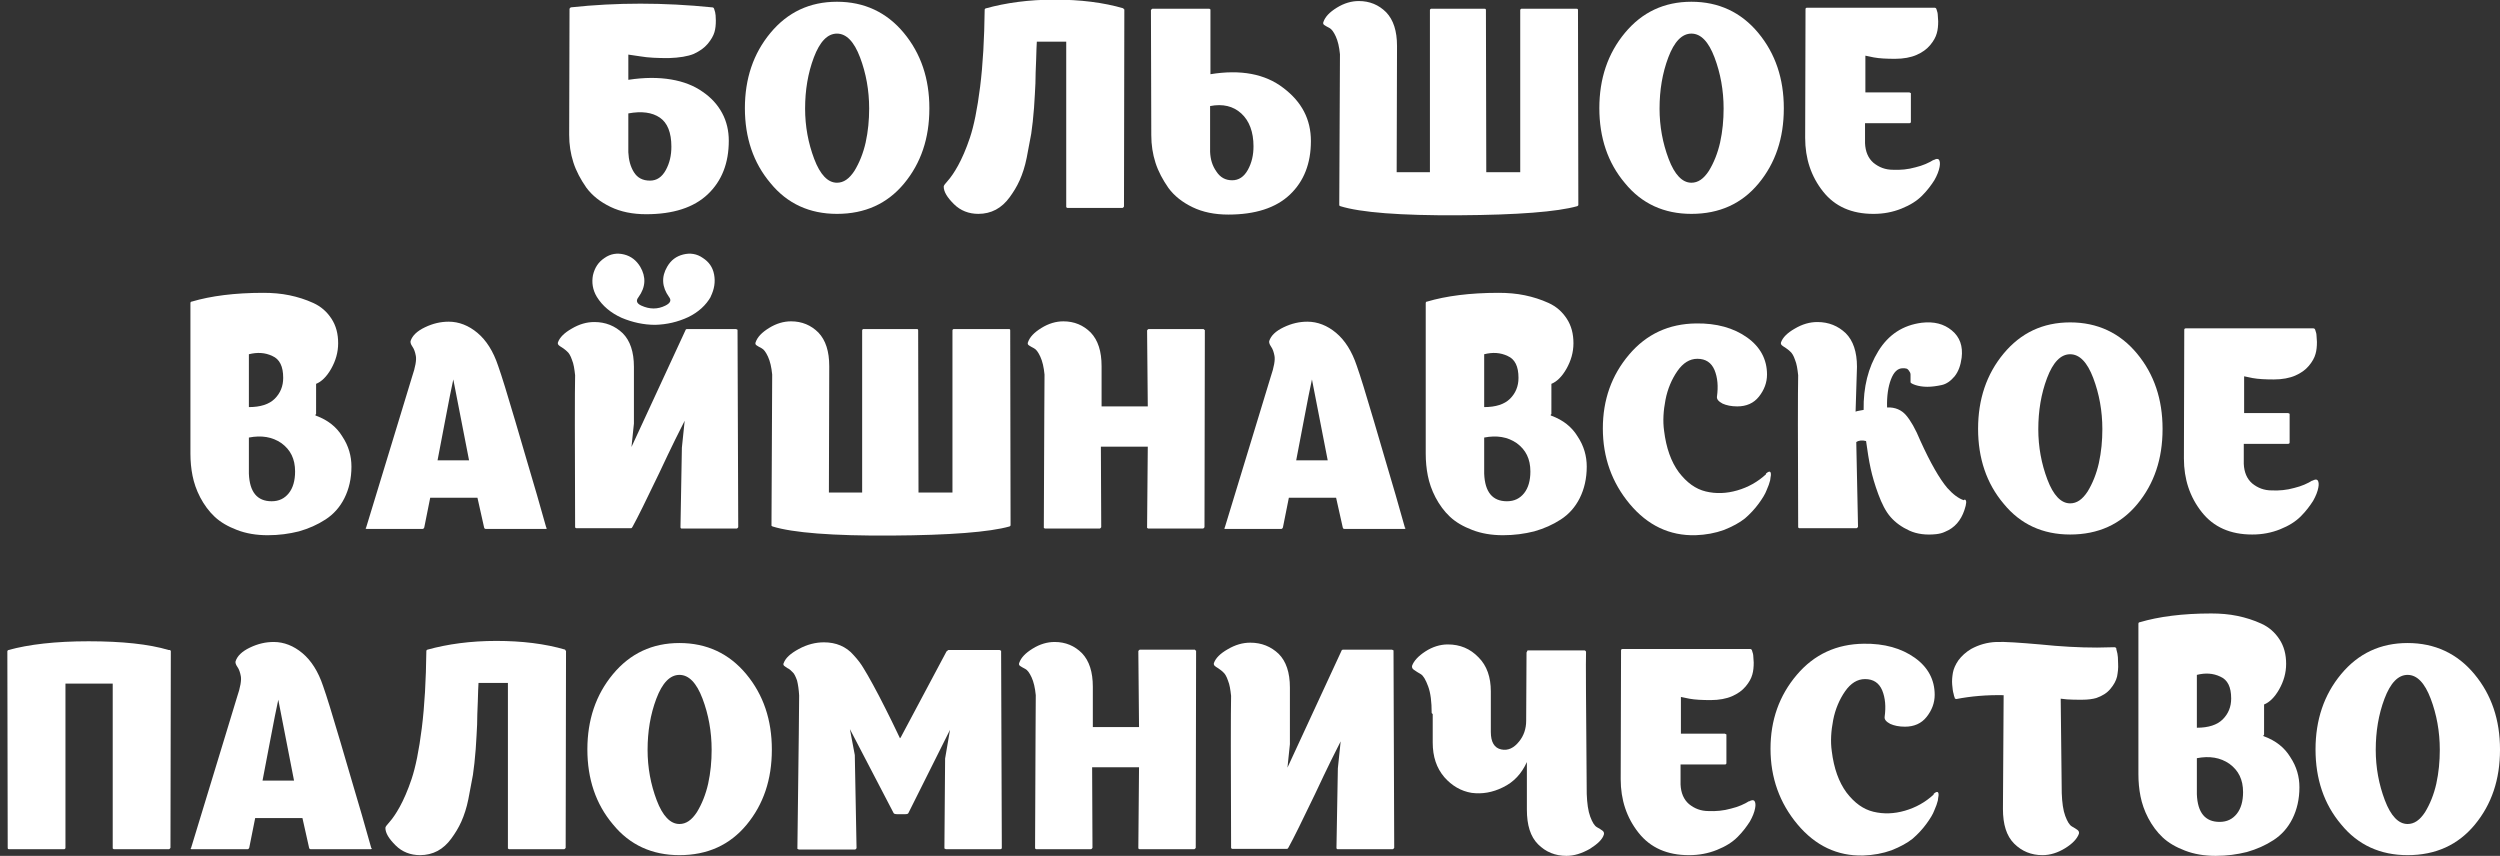
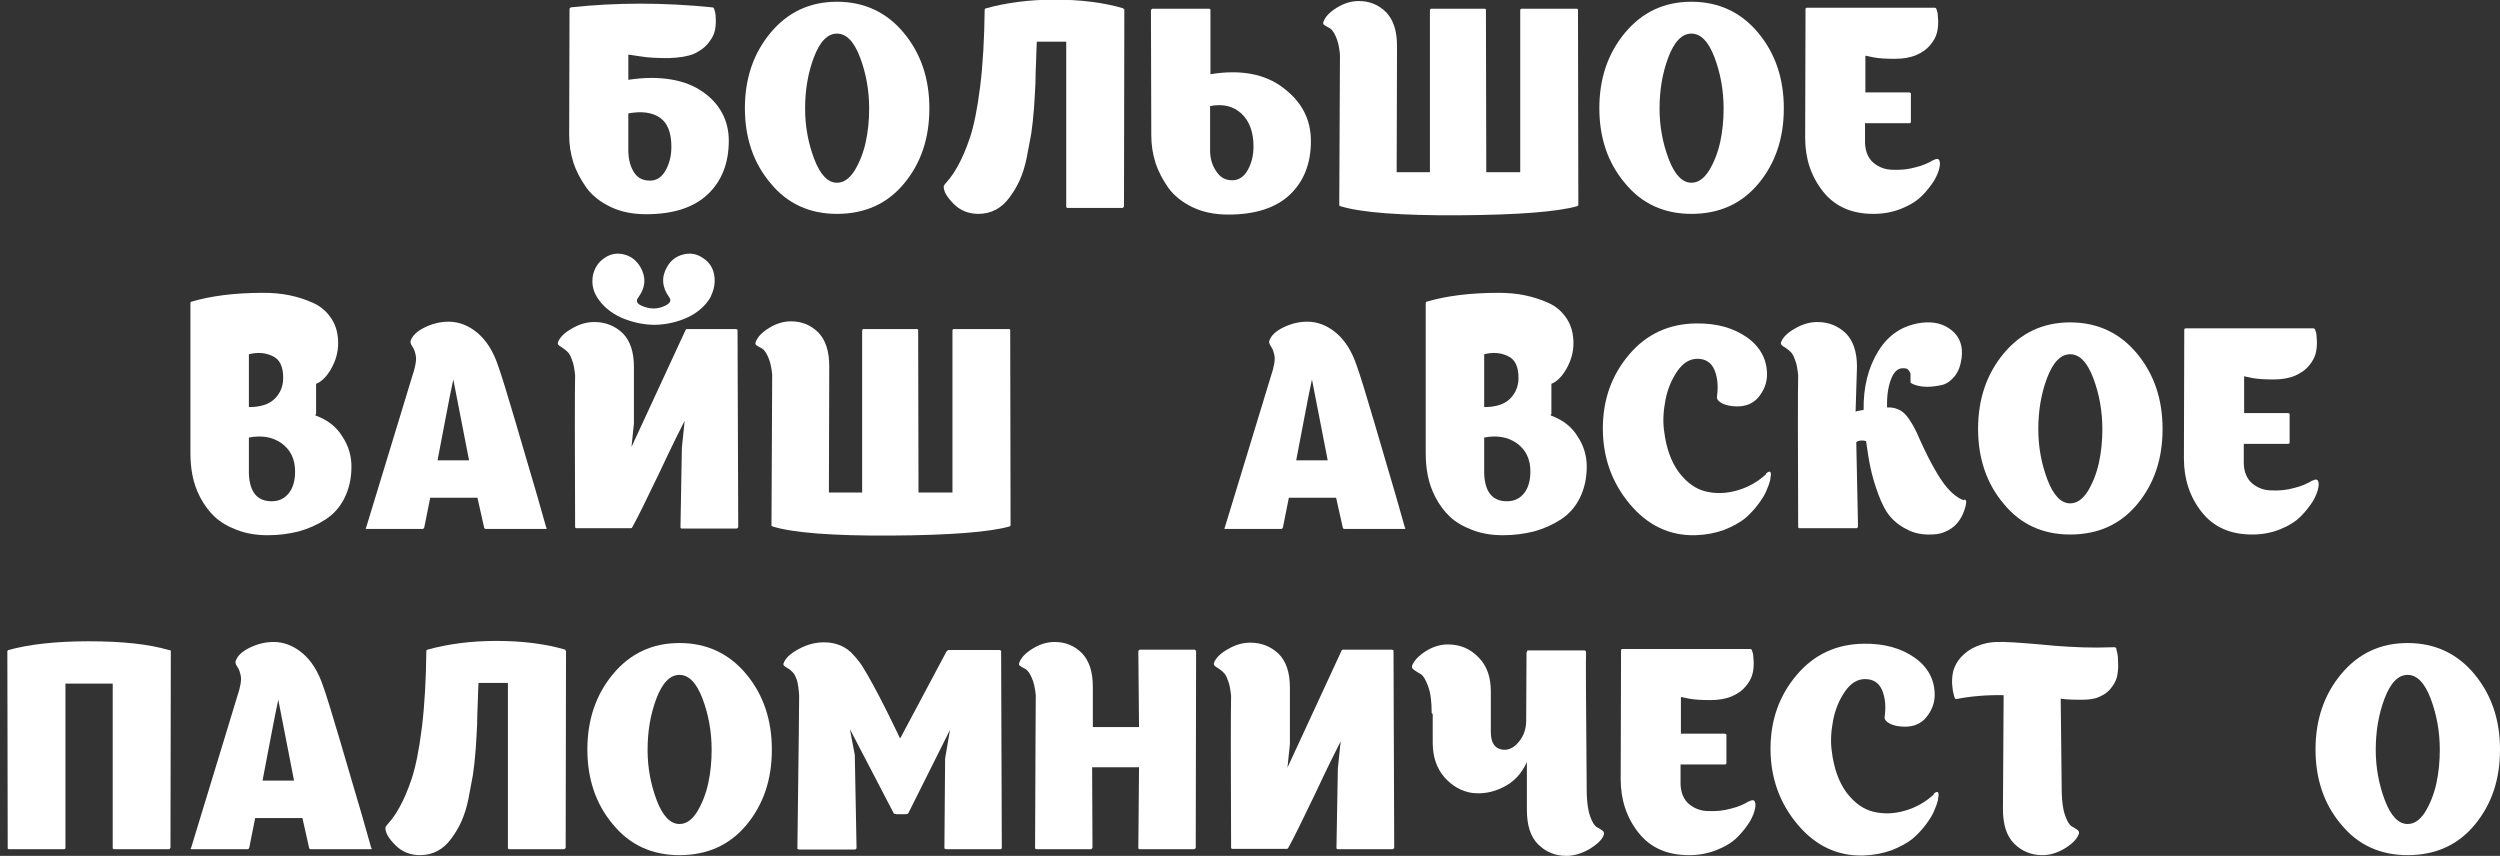
<svg xmlns="http://www.w3.org/2000/svg" xml:space="preserve" width="100%" height="100%" style="shape-rendering:geometricPrecision; text-rendering:geometricPrecision; image-rendering:optimizeQuality; fill-rule:evenodd; clip-rule:evenodd" viewBox="0 0 7.142 2.445">
  <rect x="0" y="0" width="7.142" height="2.445" fill="#333333" stroke="none" />
  <defs>
    <style type="text/css"> .fil0 {fill:white;fill-rule:nonzero} </style>
  </defs>
  <g id="Layer_x0020_1">
    <path class="fil0" d="M1.795 0.228c0.046,-0.007 0.086,-0.007 0.122,-0.001 0.036,0.006 0.066,0.018 0.09,0.035 0.025,0.017 0.043,0.037 0.056,0.061 0.013,0.024 0.019,0.051 0.019,0.079 0,0.064 -0.02,0.115 -0.06,0.153 -0.04,0.038 -0.099,0.057 -0.176,0.057 -0.039,0 -0.073,-0.007 -0.102,-0.021 -0.029,-0.014 -0.052,-0.032 -0.069,-0.055 -0.016,-0.023 -0.029,-0.047 -0.037,-0.072 -0.008,-0.025 -0.012,-0.051 -0.012,-0.079l0.001 -0.36c0.001,-0.002 0.002,-0.003 0.004,-0.004 0.13,-0.014 0.265,-0.014 0.403,0 0.003,0 0.005,0.001 0.006,0.004 0.001,0.003 0.002,0.006 0.003,0.01 0.001,0.004 0.002,0.012 0.002,0.024 0,0.012 -0.001,0.023 -0.004,0.033 -0.003,0.01 -0.009,0.021 -0.019,0.033 -0.01,0.012 -0.023,0.021 -0.04,0.029 -0.017,0.007 -0.041,0.011 -0.072,0.012 -0.031,0 -0.058,-0.001 -0.081,-0.005l-0.034 -0.005 0 0.072zm0.062 0.288c0.019,0 0.034,-0.01 0.045,-0.03 0.011,-0.02 0.016,-0.042 0.016,-0.067 0,-0.04 -0.011,-0.068 -0.033,-0.083 -0.022,-0.015 -0.052,-0.019 -0.09,-0.012l0 0.111c0.001,0.022 0.006,0.041 0.016,0.057 0.01,0.016 0.025,0.024 0.046,0.024z" />
    <path id="1" class="fil0" d="M2.655 0.31c0,0.085 -0.024,0.156 -0.072,0.214 -0.048,0.058 -0.112,0.087 -0.192,0.087 -0.078,0 -0.142,-0.029 -0.19,-0.088 -0.049,-0.058 -0.073,-0.13 -0.073,-0.214 0,-0.084 0.024,-0.156 0.073,-0.215 0.049,-0.059 0.112,-0.089 0.19,-0.089 0.078,0 0.142,0.03 0.191,0.089 0.049,0.059 0.073,0.131 0.073,0.215zm-0.355 0c0,0.051 0.009,0.099 0.026,0.144 0.017,0.045 0.039,0.068 0.065,0.068 0.019,0 0.035,-0.011 0.05,-0.034 0.014,-0.023 0.025,-0.05 0.032,-0.081 0.007,-0.032 0.01,-0.064 0.01,-0.097 0,-0.052 -0.009,-0.101 -0.026,-0.146 -0.017,-0.045 -0.039,-0.068 -0.066,-0.068 -0.027,0 -0.049,0.023 -0.066,0.068 -0.017,0.045 -0.025,0.094 -0.025,0.146z" />
    <path id="12" class="fil0" d="M3.209 0.025c0,0 0.001,0.001 0.003,0.002 0,0.001 0,0.001 0,0.002l-0.001 0.561c-0.001,0.002 -0.002,0.003 -0.004,0.004l-0.158 0c0,0 -0.001,-0.001 -0.003,-0.002 0,-0.001 0,-0.001 0,-0.002l0 -0.471 -0.084 0c-0.001,0.01 -0.001,0.028 -0.002,0.053 -0.001,0.025 -0.002,0.047 -0.002,0.066 -0.001,0.019 -0.002,0.042 -0.004,0.07 -0.002,0.028 -0.005,0.053 -0.008,0.074 -0.004,0.021 -0.008,0.044 -0.013,0.069 -0.005,0.025 -0.012,0.046 -0.02,0.064 -0.008,0.018 -0.018,0.034 -0.029,0.049 -0.011,0.015 -0.024,0.027 -0.039,0.035 -0.015,0.008 -0.032,0.012 -0.05,0.012 -0.027,0 -0.051,-0.009 -0.07,-0.028 -0.019,-0.019 -0.029,-0.035 -0.029,-0.05 0,-0.003 0.004,-0.008 0.012,-0.017 0.008,-0.009 0.018,-0.023 0.029,-0.043 0.011,-0.02 0.023,-0.047 0.034,-0.08 0.011,-0.033 0.021,-0.081 0.029,-0.145 0.008,-0.064 0.012,-0.137 0.013,-0.22l0 -0.001c0.001,-0.002 0.002,-0.003 0.003,-0.003 0.058,-0.016 0.123,-0.025 0.197,-0.025 0.073,-0 0.139,0.008 0.197,0.025z" />
    <path id="123" class="fil0" d="M3.455 0.025c0,0 0.001,0.001 0.003,0.002 0,0.001 0,0.001 0,0.002l0 0.183c0.086,-0.014 0.156,-0.001 0.208,0.039 0.053,0.04 0.079,0.09 0.079,0.152 0,0.064 -0.02,0.115 -0.06,0.153 -0.04,0.038 -0.099,0.057 -0.176,0.057 -0.039,0 -0.073,-0.007 -0.102,-0.021 -0.029,-0.014 -0.052,-0.032 -0.069,-0.055 -0.016,-0.023 -0.029,-0.047 -0.037,-0.072 -0.008,-0.025 -0.012,-0.051 -0.012,-0.079l-0.001 -0.357c0.001,-0.002 0.002,-0.003 0.004,-0.004l0.162 0zm0.065 0.49c0.019,0 0.034,-0.01 0.045,-0.03 0.011,-0.02 0.016,-0.042 0.016,-0.067 0,-0.041 -0.012,-0.073 -0.035,-0.094 -0.023,-0.021 -0.053,-0.028 -0.089,-0.021l0 0.131c0.001,0.021 0.006,0.039 0.018,0.056 0.011,0.017 0.026,0.025 0.045,0.025z" />
    <path id="1234" class="fil0" d="M3.991 0.131l-0.001 0.361 0.095 0 0 -0.463c0,-0.002 0.001,-0.003 0.003,-0.004l0.153 0c0.003,0 0.004,0.001 0.004,0.004l0.001 0.463 0.097 0 0 -0.463c0,-0.002 0.001,-0.003 0.003,-0.004l0.158 0c0.003,0 0.004,0.001 0.004,0.004l0.001 0.556c0,0.002 -0.001,0.003 -0.003,0.004 -0.057,0.016 -0.17,0.025 -0.338,0.026 -0.168,0.001 -0.281,-0.008 -0.339,-0.026 0,0 -0.001,-0.001 -0.003,-0.002 0,-0.001 0,-0.001 0,-0.002l0.002 -0.43c-0.002,-0.021 -0.006,-0.038 -0.012,-0.051 -0.006,-0.013 -0.012,-0.021 -0.018,-0.024 -0.006,-0.003 -0.011,-0.006 -0.014,-0.008 -0.004,-0.002 -0.005,-0.006 -0.003,-0.01 0.005,-0.014 0.017,-0.027 0.038,-0.04 0.021,-0.013 0.042,-0.019 0.063,-0.019 0.031,0 0.057,0.011 0.078,0.032 0.021,0.022 0.031,0.054 0.031,0.096z" />
    <path id="12345" class="fil0" d="M5.096 0.31c0,0.085 -0.024,0.156 -0.072,0.214 -0.048,0.058 -0.112,0.087 -0.192,0.087 -0.078,0 -0.142,-0.029 -0.19,-0.088 -0.049,-0.058 -0.073,-0.13 -0.073,-0.214 0,-0.084 0.024,-0.156 0.073,-0.215 0.049,-0.059 0.112,-0.089 0.19,-0.089 0.078,0 0.142,0.03 0.191,0.089 0.049,0.059 0.073,0.131 0.073,0.215zm-0.355 0c0,0.051 0.009,0.099 0.026,0.144 0.017,0.045 0.039,0.068 0.065,0.068 0.019,0 0.035,-0.011 0.05,-0.034 0.014,-0.023 0.025,-0.05 0.032,-0.081 0.007,-0.032 0.01,-0.064 0.01,-0.097 0,-0.052 -0.009,-0.101 -0.026,-0.146 -0.017,-0.045 -0.039,-0.068 -0.066,-0.068 -0.027,0 -0.049,0.023 -0.066,0.068 -0.017,0.045 -0.025,0.094 -0.025,0.146z" />
    <path id="123456" class="fil0" d="M5.523 0.458c0.008,-0.005 0.013,-0.005 0.016,-0.002 0.003,0.004 0.004,0.011 0.002,0.021 -0.002,0.011 -0.007,0.024 -0.015,0.038 -0.009,0.014 -0.02,0.029 -0.035,0.044 -0.015,0.015 -0.034,0.027 -0.059,0.037 -0.025,0.01 -0.051,0.015 -0.08,0.015 -0.062,0 -0.11,-0.021 -0.144,-0.064 -0.034,-0.043 -0.051,-0.094 -0.051,-0.153l0.001 -0.368c0,-0.003 0.002,-0.004 0.005,-0.004l0.363 0c0.003,0 0.005,0.001 0.006,0.004 0.001,0.003 0.002,0.006 0.003,0.01 0.001,0.004 0.001,0.013 0.002,0.025 0,0.012 -0.001,0.024 -0.004,0.034 -0.003,0.011 -0.009,0.022 -0.019,0.034 -0.01,0.012 -0.023,0.021 -0.039,0.028 -0.016,0.007 -0.037,0.011 -0.061,0.011 -0.024,0 -0.045,-0.001 -0.061,-0.004l-0.024 -0.005c0,0.003 -0,0.018 -0,0.043 -0,0.026 -0,0.046 -0,0.062l0.126 0c0,0 0.001,0.001 0.004,0.002 0,0.001 0,0.001 0,0.002l0 0.08c0,0.003 -0.002,0.004 -0.005,0.004l-0.126 0 0 0.057c0.001,0.024 0.009,0.043 0.024,0.056 0.016,0.013 0.034,0.02 0.056,0.02 0.021,0.001 0.043,-0.001 0.064,-0.007 0.021,-0.005 0.039,-0.013 0.053,-0.022z" />
    <path id="1234567" class="fil0" d="M0.903 1.183c-0.003,0.002 -0.003,0.004 0.001,0.005 0.032,0.012 0.057,0.031 0.074,0.059 0.018,0.027 0.026,0.056 0.026,0.086 0,0.034 -0.007,0.064 -0.02,0.09 -0.013,0.026 -0.031,0.046 -0.054,0.061 -0.023,0.015 -0.048,0.026 -0.076,0.034 -0.028,0.007 -0.057,0.011 -0.089,0.011 -0.033,0 -0.062,-0.005 -0.088,-0.015 -0.026,-0.01 -0.047,-0.022 -0.064,-0.038 -0.016,-0.015 -0.03,-0.034 -0.041,-0.055 -0.011,-0.021 -0.018,-0.042 -0.022,-0.062 -0.004,-0.02 -0.006,-0.041 -0.006,-0.063l0 -0.001 0 -0.001 0 -0.001 0 -0.001 0 -0.001 0 -0.001 0 -0.001 0 -0.001 0 -0.001 0 -0.001 0 -0.001 0 -0.001 0 -0.001 0 -0.001 0 -0.001 0 -0.001 0 -0.001 0 -0.001 0 -0.001 0 -0.001 0 -0.001 0 -0.001 0 -0.001 0 -0.001 0 -0.001 0 -0.001 0 -0.001 0 -0.001 0 -0.001 0 -0.001 0 -0.001 0 -0.001 0 -0.001 0 -0.001 0 -0.001 0 -0.001 0 -0.001 0 -0.001 0 -0.001 0 -0.001 0 -0.001 0 -0.001 0 -0.001 0 -0.001 0 -0.001 0 -0.001 0 -0.001 0 -0.001 0 -0.001 0 -0.001 0 -0.001 0 -0.001 0 -0.001 0 -0.001 0 -0.001 0 -0.001 0 -0.001 0 -0.002 0 -0.001 0 -0.001 0 -0.001 0 -0.001 0 -0.001 0 -0.001 0 -0.001 0 -0.001 0 -0.001 0 -0.001 0 -0.001 0 -0.002 0 -0.001 0 -0.001 0 -0.001 0 -0.001 0 -0.001 0 -0.001 0 -0.001 0 -0.002 0 -0.001 0 -0.001 0 -0.001 0 -0.001 0 -0.001 0 -0.002 0 -0.001 0 -0.001 0 -0.001 0 -0.001 0 -0.001 0 -0.002 0 -0.001 0 -0.001 0 -0.001 0 -0.002 0 -0.001 0 -0.001 0 -0.001 0 -0.001 0 -0.002 0 -0.001 0 -0.001 0 -0.001 0 -0.002 0 -0.001 0 -0.001 0 -0.001 0 -0.002 0 -0.001 0 -0.001 0 -0.002 0 -0.001 0 -0.001 0 -0.001 0 -0.002 0 -0.001 0 -0.001 0 -0.002 0 -0.001 0 -0.001 0 -0.002 0 -0.001 0 -0.001 0 -0.002 0 -0.001 0 -0.001 0 -0.002 0 -0.001 0 -0.001 0 -0.002 0 -0.001 0 -0.001 0 -0.002 0 -0.001 0 -0.001 0 -0.002 0 -0.001 0 -0.002 0 -0.001 0 -0.001 0 -0.002 0 -0.001 0 -0.002 0 -0.001 0 -0.001 0 -0.002 0 -0.001 0 -0.002 0 -0.001 0 -0.001 0 -0.002 0 -0.001 0 -0.002 0 -0.001 0 -0.002 0 -0.001 0 -0.002 0 -0.001 0 -0.001 0 -0.002 0 -0.001 0 -0.002 0 -0.001 0 -0.002 0 -0.001 0 -0.002 0 -0.001 0 -0.002 0 -0.001 0 -0.002 0 -0.001 0 -0.002 0 -0.001 0 -0.002 0 -0.001 0 -0.002 0 -0.001 0 -0.002 0 -0.001 0 -0.002 0 -0.001 0 -0.002 0 -0.001 0 -0.002 0 -0.002 0 -0.001 0 -0.002 0 -0.001 0 -0.002 0 -0.001 0 -0.002 0 -0.001 0 -0.002 0 -0.002 0 -0.001 0 -0.002 0 -0.001 0 -0.002 0 -0.002 0 -0.001 0 -0.002 0 -0.001 0 -0.002 0 -0.002 0 -0.001 0 -0.002 0 -0.001 0 -0.002 0 -0.002 0 -0.001 0 -0.002 0 -0.001 0 -0.002 0 -0.002 0 -0.001 0 -0.002 0 -0.002 0 -0.001 0 -0.002 0 -0.002 0 -0.001 0 -0.002 0 -0.002 0 -0.001 0 -0.002 0 -0.002 0 -0.001 0 -0.002 0 -0.002 0 -0.001 0 -0.002 0 -0.002 0 -0.001 0 -0.002 0 -0.002 0 -0.001 0 -0.002 0 -0.002 0 -0.002 0 -0.001 0 -0.002 0 -0.002 0 -0.001 0 -0.002 0 -0.002 0 -0.002 0 -0.001 0 -0.002 0 -0.002 0 -0.002 0 -0.001 0 -0.002 0 -0.002 0 -0.002 0 -0.001 0 -0.002 0 -0.002 0 -0.002 0 -0.002 0 -0.001 0 -0.002 0 -0.002 0 -0.002 0 -0.001 0 -0.002 0 -0.002 0 -0.002 0 -0.002 0 -0.001 0 -0.002 0 -0.002 0 -0.002 0 -0.002 0 -0.002 0 -0.001 0 -0.002 0 -0.002 0 -0.002 0 -0.002 0 -0.002 0 -0.001 0 -0.002 0 -0.002 0 -0.002 0 -0.002 0 -0.002 0 -0.002 0 -0.001 0 -0.002 0 -0.002 0 -0.002 0 -0.002 0 -0.002 0 -0.002 0 -0.002 0 -0.001 0 -0.002 0 -0.002 0 -0.002 0 -0.008c0,-0.003 0.001,-0.005 0.004,-0.005 0.054,-0.016 0.122,-0.025 0.204,-0.025 0.026,0 0.051,0.002 0.075,0.007 0.024,0.005 0.046,0.012 0.068,0.022 0.022,0.01 0.039,0.025 0.052,0.045 0.013,0.02 0.019,0.043 0.019,0.07 0,0.026 -0.007,0.05 -0.02,0.073 -0.013,0.023 -0.028,0.037 -0.043,0.043zm-0.094 -0.104c0,-0.032 -0.01,-0.053 -0.031,-0.062 -0.021,-0.01 -0.043,-0.011 -0.067,-0.005l0 0.151c0.033,0 0.058,-0.008 0.074,-0.024 0.016,-0.016 0.024,-0.036 0.024,-0.059zm-0.033 0.353c0.021,0 0.037,-0.008 0.049,-0.023 0.012,-0.015 0.018,-0.036 0.018,-0.062 0,-0.036 -0.013,-0.062 -0.039,-0.081 -0.026,-0.018 -0.057,-0.023 -0.093,-0.016l0 0.103c0.002,0.053 0.024,0.079 0.065,0.079z" />
    <path id="12345678" class="fil0" d="M1.562 1.507c0.001,0.002 -0,0.003 -0.002,0.004l-0.172 0c-0.003,0 -0.004,-0.001 -0.005,-0.004l-0.019 -0.085 -0.135 0 -0.017 0.085c-0.001,0.001 -0.001,0.002 -0.002,0.003 -0.001,0.001 -0.002,0.001 -0.003,0.001l-0.001 0 -0.159 0c0,0 -0.001,-0 -0.002,-0.001 -0.001,-0.001 -0,-0.002 0.001,-0.003 0.087,-0.286 0.131,-0.429 0.131,-0.43 0.01,-0.029 0.013,-0.049 0.011,-0.06 -0.002,-0.011 -0.005,-0.02 -0.01,-0.027 -0.005,-0.007 -0.006,-0.013 -0.005,-0.016 0.005,-0.015 0.018,-0.028 0.041,-0.039 0.023,-0.011 0.045,-0.016 0.068,-0.016 0.029,0 0.057,0.011 0.082,0.032 0.025,0.021 0.045,0.052 0.059,0.094 0.01,0.028 0.026,0.08 0.049,0.158 0.023,0.077 0.043,0.148 0.062,0.211l0.027 0.095zm-0.311 -0.192l0.089 0 -0.045 -0.231c-0.005,0.022 -0.013,0.063 -0.024,0.121 -0.011,0.058 -0.018,0.095 -0.021,0.11z" />
    <path id="123456789" class="fil0" d="M2.031 0.847c-0.014,0.025 -0.036,0.045 -0.065,0.059 -0.03,0.014 -0.061,0.021 -0.094,0.022 -0.033,0 -0.065,-0.007 -0.096,-0.02 -0.031,-0.014 -0.055,-0.034 -0.071,-0.06 -0.012,-0.02 -0.015,-0.041 -0.011,-0.062 0.005,-0.021 0.015,-0.037 0.033,-0.049 0.017,-0.012 0.036,-0.015 0.056,-0.01 0.02,0.005 0.035,0.017 0.046,0.035 0.017,0.029 0.016,0.058 -0.005,0.087 -0.008,0.01 -0.005,0.018 0.008,0.024 0.024,0.011 0.047,0.011 0.069,0 0.014,-0.007 0.018,-0.015 0.01,-0.025 -0.02,-0.028 -0.022,-0.057 -0.005,-0.086 0.011,-0.019 0.026,-0.03 0.046,-0.035 0.02,-0.005 0.039,-0.002 0.056,0.01 0.017,0.011 0.028,0.026 0.032,0.047 0.004,0.021 0.001,0.042 -0.01,0.064zm0.076 0.097l0.002 0.562c-0.001,0.002 -0.002,0.003 -0.004,0.004l-0.158 0c0,0 -0.001,-0 -0.002,-0.001 -0.001,-0.001 -0.001,-0.002 -0.001,-0.003l0.004 -0.227 0.008 -0.077c-0.012,0.023 -0.037,0.073 -0.073,0.15 -0.037,0.077 -0.062,0.128 -0.076,0.153 -0.001,0.001 -0.001,0.002 -0.002,0.003 -0.001,0.001 -0.002,0.001 -0.003,0.001l-0.001 0 -0.155 0c0,0 -0.001,-0.001 -0.003,-0.002 0,-0.001 0,-0.001 0,-0.002 -0.001,-0.244 -0.001,-0.388 0,-0.433 -0.002,-0.018 -0.004,-0.032 -0.009,-0.044 -0.004,-0.012 -0.009,-0.02 -0.014,-0.024 -0.005,-0.005 -0.01,-0.008 -0.014,-0.011 -0.005,-0.003 -0.008,-0.005 -0.01,-0.007 -0.002,-0.002 -0.003,-0.005 -0.002,-0.008 0.005,-0.014 0.018,-0.027 0.039,-0.039 0.022,-0.013 0.043,-0.019 0.065,-0.019 0.032,0 0.059,0.011 0.081,0.032 0.021,0.021 0.032,0.053 0.032,0.096l0 0.162 -0.007 0.067 0.154 -0.333c0.001,-0.002 0.001,-0.003 0.002,-0.003 0.001,-0.001 0.002,-0.001 0.002,-0.001l0.001 0 0.14 0c0,0 0.001,0.001 0.004,0.002 0,0.001 0,0.001 0,0.002z" />
    <path id="12345678910" class="fil0" d="M2.369 1.046l-0.001 0.361 0.095 0 0 -0.463c0,-0.002 0.001,-0.003 0.003,-0.004l0.153 0c0.003,0 0.004,0.001 0.004,0.004l0.001 0.463 0.097 0 0 -0.463c0,-0.002 0.001,-0.003 0.003,-0.004l0.158 0c0.003,0 0.004,0.001 0.004,0.004l0.001 0.556c0,0.002 -0.001,0.003 -0.003,0.004 -0.057,0.016 -0.17,0.025 -0.338,0.026 -0.168,0.001 -0.281,-0.008 -0.339,-0.026 0,0 -0.001,-0.001 -0.003,-0.002 0,-0.001 0,-0.001 0,-0.002l0.002 -0.43c-0.002,-0.021 -0.006,-0.038 -0.012,-0.051 -0.006,-0.013 -0.012,-0.021 -0.018,-0.024 -0.006,-0.003 -0.011,-0.006 -0.014,-0.008 -0.004,-0.002 -0.005,-0.006 -0.003,-0.01 0.005,-0.014 0.017,-0.027 0.038,-0.04 0.021,-0.013 0.042,-0.019 0.063,-0.019 0.031,0 0.057,0.011 0.078,0.032 0.021,0.022 0.031,0.054 0.031,0.096z" />
-     <path id="1234567891011" class="fil0" d="M3.439 0.941c0,0 0.001,0.001 0.003,0.002 0,0.001 0,0.001 0,0.002l-0.001 0.561c-0.001,0.002 -0.002,0.003 -0.004,0.004l-0.157 0c0,0 -0.001,-0.001 -0.003,-0.002 0,-0.001 0,-0.001 0,-0.002l0.002 -0.23 -0.134 0 0.001 0.23c-0.001,0.002 -0.002,0.003 -0.004,0.004l-0.157 0c0,0 -0.001,-0.001 -0.003,-0.002 0,-0.001 0,-0.001 0,-0.002 0.001,-0.29 0.002,-0.436 0.002,-0.436 -0.002,-0.021 -0.006,-0.038 -0.012,-0.051 -0.006,-0.013 -0.012,-0.021 -0.018,-0.024 -0.006,-0.003 -0.011,-0.006 -0.014,-0.008 -0.004,-0.002 -0.005,-0.006 -0.003,-0.01 0.005,-0.014 0.017,-0.027 0.038,-0.04 0.021,-0.013 0.042,-0.019 0.063,-0.019 0.031,0 0.057,0.011 0.078,0.032 0.021,0.022 0.031,0.054 0.031,0.096 0,0.007 -0,0.026 -0,0.054 -0,0.029 -0,0.049 -0,0.061l0.132 0 -0.002 -0.217c0.001,-0.002 0.002,-0.003 0.004,-0.004l0.158 0z" />
    <path id="123456789101112" class="fil0" d="M4.015 1.507c0.001,0.002 -0,0.003 -0.002,0.004l-0.172 0c-0.003,0 -0.004,-0.001 -0.005,-0.004l-0.019 -0.085 -0.135 0 -0.017 0.085c-0.001,0.001 -0.001,0.002 -0.002,0.003 -0.001,0.001 -0.002,0.001 -0.003,0.001l-0.001 0 -0.159 0c0,0 -0.001,-0 -0.002,-0.001 -0.001,-0.001 -0,-0.002 0.001,-0.003 0.087,-0.286 0.131,-0.429 0.131,-0.43 0.01,-0.029 0.013,-0.049 0.011,-0.06 -0.002,-0.011 -0.005,-0.02 -0.01,-0.027 -0.005,-0.007 -0.006,-0.013 -0.005,-0.016 0.005,-0.015 0.018,-0.028 0.041,-0.039 0.023,-0.011 0.045,-0.016 0.068,-0.016 0.029,0 0.057,0.011 0.082,0.032 0.025,0.021 0.045,0.052 0.059,0.094 0.01,0.028 0.026,0.08 0.049,0.158 0.023,0.077 0.043,0.148 0.062,0.211l0.027 0.095zm-0.311 -0.192l0.089 0 -0.045 -0.231c-0.005,0.022 -0.013,0.063 -0.024,0.121 -0.011,0.058 -0.018,0.095 -0.021,0.11z" />
    <path id="12345678910111213" class="fil0" d="M4.432 1.183c-0.003,0.002 -0.003,0.004 0.001,0.005 0.032,0.012 0.057,0.031 0.074,0.059 0.018,0.027 0.026,0.056 0.026,0.086 0,0.034 -0.007,0.064 -0.02,0.09 -0.013,0.026 -0.031,0.046 -0.054,0.061 -0.023,0.015 -0.048,0.026 -0.076,0.034 -0.028,0.007 -0.057,0.011 -0.089,0.011 -0.033,0 -0.062,-0.005 -0.088,-0.015 -0.026,-0.01 -0.047,-0.022 -0.064,-0.038 -0.016,-0.015 -0.03,-0.034 -0.041,-0.055 -0.011,-0.021 -0.018,-0.042 -0.022,-0.062 -0.004,-0.02 -0.006,-0.041 -0.006,-0.063l0 -0.001 0 -0.001 0 -0.001 0 -0.001 0 -0.001 0 -0.001 0 -0.001 0 -0.001 0 -0.001 0 -0.001 0 -0.001 0 -0.001 0 -0.001 0 -0.001 0 -0.001 0 -0.001 0 -0.001 0 -0.001 0 -0.001 0 -0.001 0 -0.001 0 -0.001 0 -0.001 0 -0.001 0 -0.001 0 -0.001 0 -0.001 0 -0.001 0 -0.001 0 -0.001 0 -0.001 0 -0.001 0 -0.001 0 -0.001 0 -0.001 0 -0.001 0 -0.001 0 -0.001 0 -0.001 0 -0.001 0 -0.001 0 -0.001 0 -0.001 0 -0.001 0 -0.001 0 -0.001 0 -0.001 0 -0.001 0 -0.001 0 -0.001 0 -0.001 0 -0.001 0 -0.001 0 -0.001 0 -0.001 0 -0.001 0 -0.001 0 -0.002 0 -0.001 0 -0.001 0 -0.001 0 -0.001 0 -0.001 0 -0.001 0 -0.001 0 -0.001 0 -0.001 0 -0.001 0 -0.001 0 -0.002 0 -0.001 0 -0.001 0 -0.001 0 -0.001 0 -0.001 0 -0.001 0 -0.001 0 -0.002 0 -0.001 0 -0.001 0 -0.001 0 -0.001 0 -0.001 0 -0.002 0 -0.001 0 -0.001 0 -0.001 0 -0.001 0 -0.001 0 -0.002 0 -0.001 0 -0.001 0 -0.001 0 -0.002 0 -0.001 0 -0.001 0 -0.001 0 -0.001 0 -0.002 0 -0.001 0 -0.001 0 -0.001 0 -0.002 0 -0.001 0 -0.001 0 -0.001 0 -0.002 0 -0.001 0 -0.001 0 -0.002 0 -0.001 0 -0.001 0 -0.001 0 -0.002 0 -0.001 0 -0.001 0 -0.002 0 -0.001 0 -0.001 0 -0.002 0 -0.001 0 -0.001 0 -0.002 0 -0.001 0 -0.001 0 -0.002 0 -0.001 0 -0.001 0 -0.002 0 -0.001 0 -0.001 0 -0.002 0 -0.001 0 -0.001 0 -0.002 0 -0.001 0 -0.002 0 -0.001 0 -0.001 0 -0.002 0 -0.001 0 -0.002 0 -0.001 0 -0.001 0 -0.002 0 -0.001 0 -0.002 0 -0.001 0 -0.001 0 -0.002 0 -0.001 0 -0.002 0 -0.001 0 -0.002 0 -0.001 0 -0.002 0 -0.001 0 -0.001 0 -0.002 0 -0.001 0 -0.002 0 -0.001 0 -0.002 0 -0.001 0 -0.002 0 -0.001 0 -0.002 0 -0.001 0 -0.002 0 -0.001 0 -0.002 0 -0.001 0 -0.002 0 -0.001 0 -0.002 0 -0.001 0 -0.002 0 -0.001 0 -0.002 0 -0.001 0 -0.002 0 -0.001 0 -0.002 0 -0.002 0 -0.001 0 -0.002 0 -0.001 0 -0.002 0 -0.001 0 -0.002 0 -0.001 0 -0.002 0 -0.002 0 -0.001 0 -0.002 0 -0.001 0 -0.002 0 -0.002 0 -0.001 0 -0.002 0 -0.001 0 -0.002 0 -0.002 0 -0.001 0 -0.002 0 -0.001 0 -0.002 0 -0.002 0 -0.001 0 -0.002 0 -0.001 0 -0.002 0 -0.002 0 -0.001 0 -0.002 0 -0.002 0 -0.001 0 -0.002 0 -0.002 0 -0.001 0 -0.002 0 -0.002 0 -0.001 0 -0.002 0 -0.002 0 -0.001 0 -0.002 0 -0.002 0 -0.001 0 -0.002 0 -0.002 0 -0.001 0 -0.002 0 -0.002 0 -0.001 0 -0.002 0 -0.002 0 -0.002 0 -0.001 0 -0.002 0 -0.002 0 -0.001 0 -0.002 0 -0.002 0 -0.002 0 -0.001 0 -0.002 0 -0.002 0 -0.002 0 -0.001 0 -0.002 0 -0.002 0 -0.002 0 -0.001 0 -0.002 0 -0.002 0 -0.002 0 -0.002 0 -0.001 0 -0.002 0 -0.002 0 -0.002 0 -0.001 0 -0.002 0 -0.002 0 -0.002 0 -0.002 0 -0.001 0 -0.002 0 -0.002 0 -0.002 0 -0.002 0 -0.002 0 -0.001 0 -0.002 0 -0.002 0 -0.002 0 -0.002 0 -0.002 0 -0.001 0 -0.002 0 -0.002 0 -0.002 0 -0.002 0 -0.002 0 -0.002 0 -0.001 0 -0.002 0 -0.002 0 -0.002 0 -0.002 0 -0.002 0 -0.002 0 -0.002 0 -0.001 0 -0.002 0 -0.002 0 -0.002 0 -0.008c0,-0.003 0.001,-0.005 0.004,-0.005 0.054,-0.016 0.122,-0.025 0.204,-0.025 0.026,0 0.051,0.002 0.075,0.007 0.024,0.005 0.046,0.012 0.068,0.022 0.022,0.01 0.039,0.025 0.052,0.045 0.013,0.02 0.019,0.043 0.019,0.07 0,0.026 -0.007,0.05 -0.02,0.073 -0.013,0.023 -0.028,0.037 -0.043,0.043zm-0.094 -0.104c0,-0.032 -0.01,-0.053 -0.031,-0.062 -0.021,-0.01 -0.043,-0.011 -0.067,-0.005l0 0.151c0.033,0 0.058,-0.008 0.074,-0.024 0.016,-0.016 0.024,-0.036 0.024,-0.059zm-0.033 0.353c0.021,0 0.037,-0.008 0.049,-0.023 0.012,-0.015 0.018,-0.036 0.018,-0.062 0,-0.036 -0.013,-0.062 -0.039,-0.081 -0.026,-0.018 -0.057,-0.023 -0.093,-0.016l0 0.103c0.002,0.053 0.024,0.079 0.065,0.079z" />
-     <path id="1234567891011121314" class="fil0" d="M5.045 1.353c0.01,-0.009 0.015,-0.007 0.014,0.005 -0.001,0.004 -0.001,0.008 -0.002,0.014 -0.002,0.008 -0.005,0.017 -0.01,0.028 -0.004,0.011 -0.012,0.024 -0.023,0.039 -0.011,0.015 -0.024,0.029 -0.039,0.042 -0.015,0.012 -0.035,0.023 -0.06,0.033 -0.025,0.009 -0.052,0.014 -0.081,0.015 -0.074,0.002 -0.137,-0.028 -0.188,-0.089 -0.051,-0.061 -0.077,-0.133 -0.077,-0.216 0,-0.082 0.025,-0.152 0.075,-0.211 0.05,-0.059 0.114,-0.088 0.191,-0.089 0.059,-0.001 0.108,0.013 0.146,0.04 0.038,0.027 0.057,0.063 0.057,0.106 0,0.023 -0.008,0.044 -0.023,0.063 -0.015,0.019 -0.036,0.028 -0.062,0.028 -0.017,0 -0.031,-0.003 -0.042,-0.008 -0.011,-0.006 -0.017,-0.012 -0.016,-0.02 0.004,-0.029 0.002,-0.054 -0.007,-0.076 -0.009,-0.021 -0.025,-0.032 -0.049,-0.032 -0.022,0 -0.041,0.012 -0.057,0.035 -0.016,0.023 -0.028,0.051 -0.034,0.082 -0.006,0.031 -0.008,0.061 -0.004,0.089 0.006,0.049 0.02,0.088 0.042,0.118 0.023,0.03 0.048,0.048 0.077,0.055 0.029,0.007 0.059,0.006 0.09,-0.003 0.031,-0.009 0.058,-0.024 0.082,-0.046z" />
+     <path id="1234567891011121314" class="fil0" d="M5.045 1.353c0.01,-0.009 0.015,-0.007 0.014,0.005 -0.001,0.004 -0.001,0.008 -0.002,0.014 -0.002,0.008 -0.005,0.017 -0.01,0.028 -0.004,0.011 -0.012,0.024 -0.023,0.039 -0.011,0.015 -0.024,0.029 -0.039,0.042 -0.015,0.012 -0.035,0.023 -0.06,0.033 -0.025,0.009 -0.052,0.014 -0.081,0.015 -0.074,0.002 -0.137,-0.028 -0.188,-0.089 -0.051,-0.061 -0.077,-0.133 -0.077,-0.216 0,-0.082 0.025,-0.152 0.075,-0.211 0.05,-0.059 0.114,-0.088 0.191,-0.089 0.059,-0.001 0.108,0.013 0.146,0.04 0.038,0.027 0.057,0.063 0.057,0.106 0,0.023 -0.008,0.044 -0.023,0.063 -0.015,0.019 -0.036,0.028 -0.062,0.028 -0.017,0 -0.031,-0.003 -0.042,-0.008 -0.011,-0.006 -0.017,-0.012 -0.016,-0.02 0.004,-0.029 0.002,-0.054 -0.007,-0.076 -0.009,-0.021 -0.025,-0.032 -0.049,-0.032 -0.022,0 -0.041,0.012 -0.057,0.035 -0.016,0.023 -0.028,0.051 -0.034,0.082 -0.006,0.031 -0.008,0.061 -0.004,0.089 0.006,0.049 0.02,0.088 0.042,0.118 0.023,0.03 0.048,0.048 0.077,0.055 0.029,0.007 0.059,0.006 0.09,-0.003 0.031,-0.009 0.058,-0.024 0.082,-0.046" />
    <path id="123456789101112131415" class="fil0" d="M5.613 1.427c0.006,0.002 0.005,0.012 -0.001,0.03 -0.01,0.03 -0.028,0.051 -0.055,0.062 -0.008,0.004 -0.017,0.006 -0.026,0.007 -0.028,0.003 -0.054,-0 -0.076,-0.01 -0.022,-0.01 -0.04,-0.023 -0.054,-0.039 -0.014,-0.016 -0.025,-0.038 -0.035,-0.065 -0.01,-0.027 -0.017,-0.051 -0.022,-0.074 -0.005,-0.023 -0.009,-0.049 -0.013,-0.078 -0.011,-0.003 -0.021,-0.002 -0.028,0.003l0.005 0.242c-0.001,0.002 -0.002,0.003 -0.004,0.004l-0.164 0c0,0 -0.001,-0.001 -0.003,-0.002 0,-0.001 0,-0.001 0,-0.002 -0.001,-0.244 -0.001,-0.388 0,-0.433 -0.002,-0.018 -0.004,-0.032 -0.009,-0.044 -0.004,-0.012 -0.009,-0.02 -0.014,-0.024 -0.005,-0.005 -0.01,-0.008 -0.014,-0.011 -0.005,-0.003 -0.008,-0.005 -0.01,-0.007 -0.002,-0.002 -0.003,-0.005 -0.002,-0.008 0.005,-0.014 0.018,-0.027 0.039,-0.039 0.022,-0.013 0.043,-0.019 0.065,-0.019 0.032,0 0.059,0.011 0.081,0.032 0.021,0.021 0.032,0.053 0.032,0.096l-0.004 0.128c0.002,-0.001 0.006,-0.002 0.012,-0.003 0.006,-0.001 0.01,-0.002 0.011,-0.002 -0.001,-0.065 0.013,-0.121 0.042,-0.168 0.029,-0.047 0.07,-0.074 0.124,-0.081 0.035,-0.004 0.063,0.003 0.086,0.022 0.023,0.019 0.032,0.045 0.028,0.078 -0.003,0.022 -0.009,0.039 -0.02,0.053 -0.011,0.013 -0.023,0.022 -0.037,0.025 -0.014,0.003 -0.028,0.005 -0.041,0.005 -0.013,0 -0.025,-0.002 -0.034,-0.005 -0.009,-0.003 -0.014,-0.006 -0.014,-0.008 0,-0.001 0,-0.003 0,-0.007 0,-0.004 0,-0.006 0,-0.008 0,-0.002 -0,-0.004 -0,-0.007 -0,-0.003 -0.001,-0.006 -0.002,-0.007 -0.001,-0.002 -0.002,-0.003 -0.004,-0.006 -0.002,-0.002 -0.004,-0.004 -0.006,-0.004 -0.003,-0.001 -0.006,-0.001 -0.01,-0.001 -0.015,0 -0.026,0.011 -0.034,0.032 -0.008,0.021 -0.012,0.048 -0.011,0.08 0.023,-0.001 0.041,0.007 0.054,0.022 0.013,0.015 0.027,0.039 0.041,0.073 0.029,0.064 0.055,0.109 0.077,0.135 0.016,0.018 0.032,0.03 0.047,0.035z" />
    <path id="12345678910111213141516" class="fil0" d="M6.178 1.226c0,0.085 -0.024,0.156 -0.072,0.214 -0.048,0.058 -0.112,0.087 -0.192,0.087 -0.078,0 -0.142,-0.029 -0.19,-0.088 -0.049,-0.058 -0.073,-0.13 -0.073,-0.214 0,-0.084 0.024,-0.156 0.073,-0.215 0.049,-0.059 0.112,-0.089 0.19,-0.089 0.078,0 0.142,0.03 0.191,0.089 0.049,0.059 0.073,0.131 0.073,0.215zm-0.355 0c0,0.051 0.009,0.099 0.026,0.144 0.017,0.045 0.039,0.068 0.065,0.068 0.019,0 0.035,-0.011 0.05,-0.034 0.014,-0.023 0.025,-0.05 0.032,-0.081 0.007,-0.032 0.01,-0.064 0.01,-0.097 0,-0.052 -0.009,-0.101 -0.026,-0.146 -0.017,-0.045 -0.039,-0.068 -0.066,-0.068 -0.027,0 -0.049,0.023 -0.066,0.068 -0.017,0.045 -0.025,0.094 -0.025,0.146z" />
    <path id="1234567891011121314151617" class="fil0" d="M6.605 1.374c0.008,-0.005 0.013,-0.005 0.016,-0.002 0.003,0.004 0.004,0.011 0.002,0.021 -0.002,0.011 -0.007,0.024 -0.015,0.038 -0.009,0.014 -0.02,0.029 -0.035,0.044 -0.015,0.015 -0.034,0.027 -0.059,0.037 -0.025,0.01 -0.051,0.015 -0.08,0.015 -0.062,0 -0.11,-0.021 -0.144,-0.064 -0.034,-0.043 -0.051,-0.094 -0.051,-0.153l0.001 -0.368c0,-0.003 0.002,-0.004 0.005,-0.004l0.363 0c0.003,0 0.005,0.001 0.006,0.004 0.001,0.003 0.002,0.006 0.003,0.01 0.001,0.004 0.001,0.013 0.002,0.025 0,0.012 -0.001,0.024 -0.004,0.034 -0.003,0.011 -0.009,0.022 -0.019,0.034 -0.01,0.012 -0.023,0.021 -0.039,0.028 -0.016,0.007 -0.037,0.011 -0.061,0.011 -0.024,0 -0.045,-0.001 -0.061,-0.004l-0.024 -0.005c0,0.003 -0,0.018 -0,0.043 -0,0.026 -0,0.046 -0,0.062l0.126 0c0,0 0.001,0.001 0.004,0.002 0,0.001 0,0.001 0,0.002l0 0.08c0,0.003 -0.002,0.004 -0.005,0.004l-0.126 0 0 0.057c0.001,0.024 0.009,0.043 0.024,0.056 0.016,0.013 0.034,0.02 0.056,0.02 0.021,0.001 0.043,-0.001 0.064,-0.007 0.021,-0.005 0.039,-0.013 0.053,-0.022z" />
    <path id="123456789101112131415161718" class="fil0" d="M0.485 1.857c0,0 0.001,0.001 0.003,0.002 0,0.001 0,0.001 0,0.002l-0.001 0.561c-0.001,0.002 -0.002,0.003 -0.004,0.004l-0.158 0c0,0 -0.001,-0.001 -0.003,-0.002 0,-0.001 0,-0.001 0,-0.002l0 -0.469 -0.135 0 0 0.469c0,0.002 -0.001,0.003 -0.003,0.004l-0.158 0c-0.003,0 -0.004,-0.001 -0.004,-0.004l-0.001 -0.561c0,-0.002 0.001,-0.003 0.003,-0.004 0.058,-0.016 0.134,-0.025 0.229,-0.025 0.095,-0 0.172,0.008 0.229,0.025z" />
    <path id="12345678910111213141516171819" class="fil0" d="M1.062 2.422c0.001,0.002 -0,0.003 -0.002,0.004l-0.172 0c-0.003,0 -0.004,-0.001 -0.005,-0.004l-0.019 -0.085 -0.135 0 -0.017 0.085c-0.001,0.001 -0.001,0.002 -0.002,0.003 -0.001,0.001 -0.002,0.001 -0.003,0.001l-0.001 0 -0.159 0c0,0 -0.001,-0 -0.002,-0.001 -0.001,-0.001 -0,-0.002 0.001,-0.003 0.087,-0.286 0.131,-0.429 0.131,-0.43 0.01,-0.029 0.013,-0.049 0.011,-0.06 -0.002,-0.011 -0.005,-0.02 -0.01,-0.027 -0.005,-0.007 -0.006,-0.013 -0.005,-0.016 0.005,-0.015 0.018,-0.028 0.041,-0.039 0.023,-0.011 0.045,-0.016 0.068,-0.016 0.029,0 0.057,0.011 0.082,0.032 0.025,0.021 0.045,0.052 0.059,0.094 0.01,0.028 0.026,0.08 0.049,0.158 0.023,0.077 0.043,0.148 0.062,0.211l0.027 0.095zm-0.311 -0.192l0.089 0 -0.045 -0.231c-0.005,0.022 -0.013,0.063 -0.024,0.121 -0.011,0.058 -0.018,0.095 -0.021,0.11z" />
    <path id="1234567891011121314151617181920" class="fil0" d="M1.614 1.857c0,0 0.001,0.001 0.003,0.002 0,0.001 0,0.001 0,0.002l-0.001 0.561c-0.001,0.002 -0.002,0.003 -0.004,0.004l-0.158 0c0,0 -0.001,-0.001 -0.003,-0.002 0,-0.001 0,-0.001 0,-0.002l0 -0.471 -0.084 0c-0.001,0.01 -0.001,0.028 -0.002,0.053 -0.001,0.025 -0.002,0.047 -0.002,0.066 -0.001,0.019 -0.002,0.042 -0.004,0.07 -0.002,0.028 -0.005,0.053 -0.008,0.074 -0.004,0.021 -0.008,0.044 -0.013,0.069 -0.005,0.025 -0.012,0.046 -0.02,0.064 -0.008,0.018 -0.018,0.034 -0.029,0.049 -0.011,0.015 -0.024,0.027 -0.039,0.035 -0.015,0.008 -0.032,0.012 -0.05,0.012 -0.027,0 -0.051,-0.009 -0.07,-0.028 -0.019,-0.019 -0.029,-0.035 -0.029,-0.05 0,-0.003 0.004,-0.008 0.012,-0.017 0.008,-0.009 0.018,-0.023 0.029,-0.043 0.011,-0.02 0.023,-0.047 0.034,-0.08 0.011,-0.033 0.021,-0.081 0.029,-0.145 0.008,-0.064 0.012,-0.137 0.013,-0.22l0 -0.001c0.001,-0.002 0.002,-0.003 0.003,-0.003 0.058,-0.016 0.123,-0.025 0.197,-0.025 0.073,-0 0.139,0.008 0.197,0.025z" />
    <path id="123456789101112131415161718192021" class="fil0" d="M2.205 2.142c0,0.085 -0.024,0.156 -0.072,0.214 -0.048,0.058 -0.112,0.087 -0.192,0.087 -0.078,0 -0.142,-0.029 -0.19,-0.088 -0.049,-0.058 -0.073,-0.13 -0.073,-0.214 0,-0.084 0.024,-0.156 0.073,-0.215 0.049,-0.059 0.112,-0.089 0.19,-0.089 0.078,0 0.142,0.03 0.191,0.089 0.049,0.059 0.073,0.131 0.073,0.215zm-0.355 0c0,0.051 0.009,0.099 0.026,0.144 0.017,0.045 0.039,0.068 0.065,0.068 0.019,0 0.035,-0.011 0.05,-0.034 0.014,-0.023 0.025,-0.05 0.032,-0.081 0.007,-0.032 0.01,-0.064 0.01,-0.097 0,-0.052 -0.009,-0.101 -0.026,-0.146 -0.017,-0.045 -0.039,-0.068 -0.066,-0.068 -0.027,0 -0.049,0.023 -0.066,0.068 -0.017,0.045 -0.025,0.094 -0.025,0.146z" />
    <path id="12345678910111213141516171819202122" class="fil0" d="M2.573 2.107l0.131 -0.246 0.005 -0.004 0.147 0c0,0 0.001,0.001 0.004,0.002 0,0.001 0,0.001 0,0.002l0.002 0.561c0,0.003 -0.002,0.004 -0.005,0.004l-0.155 0c0,0 -0.001,-0.001 -0.004,-0.002 0,-0.001 0,-0.001 0,-0.002l0.002 -0.255 0.014 -0.082 -0.119 0.238c-0.001,0.002 -0.004,0.003 -0.01,0.003l-0.021 0c-0.006,0 -0.01,-0.001 -0.011,-0.003l-0.125 -0.24 0.014 0.074 0.005 0.266c-0.001,0.002 -0.002,0.003 -0.004,0.004l-0.161 0c0,0 -0.001,-0.001 -0.004,-0.002 0,-0.001 0,-0.001 0,-0.002 0.004,-0.29 0.005,-0.436 0.005,-0.436 -0.001,-0.017 -0.003,-0.031 -0.006,-0.043 -0.004,-0.011 -0.008,-0.02 -0.013,-0.024 -0.005,-0.005 -0.009,-0.009 -0.014,-0.011 -0.004,-0.003 -0.008,-0.005 -0.01,-0.007 -0.002,-0.002 -0.003,-0.005 -0.001,-0.008 0.005,-0.014 0.019,-0.027 0.043,-0.04 0.024,-0.013 0.048,-0.019 0.072,-0.019 0.017,0 0.033,0.003 0.047,0.009 0.014,0.006 0.027,0.015 0.038,0.028 0.012,0.013 0.021,0.025 0.028,0.037 0.007,0.011 0.016,0.027 0.027,0.047 0.011,0.02 0.023,0.043 0.036,0.069 0.013,0.026 0.023,0.046 0.03,0.061l0.011 0.023z" />
    <path id="1234567891011121314151617181920212223" class="fil0" d="M3.414 1.857c0,0 0.001,0.001 0.003,0.002 0,0.001 0,0.001 0,0.002l-0.001 0.561c-0.001,0.002 -0.002,0.003 -0.004,0.004l-0.157 0c0,0 -0.001,-0.001 -0.003,-0.002 0,-0.001 0,-0.001 0,-0.002l0.002 -0.23 -0.134 0 0.001 0.23c-0.001,0.002 -0.002,0.003 -0.004,0.004l-0.157 0c0,0 -0.001,-0.001 -0.003,-0.002 0,-0.001 0,-0.001 0,-0.002 0.001,-0.29 0.002,-0.436 0.002,-0.436 -0.002,-0.021 -0.006,-0.038 -0.012,-0.051 -0.006,-0.013 -0.012,-0.021 -0.018,-0.024 -0.006,-0.003 -0.011,-0.006 -0.014,-0.008 -0.004,-0.002 -0.005,-0.006 -0.003,-0.01 0.005,-0.014 0.017,-0.027 0.038,-0.04 0.021,-0.013 0.042,-0.019 0.063,-0.019 0.031,0 0.057,0.011 0.078,0.032 0.021,0.022 0.031,0.054 0.031,0.096 0,0.007 -0,0.026 -0,0.054 -0,0.029 -0,0.049 -0,0.061l0.132 0 -0.002 -0.217c0.001,-0.002 0.002,-0.003 0.004,-0.004l0.158 0z" />
    <path id="123456789101112131415161718192021222324" class="fil0" d="M3.981 1.86l0.002 0.562c-0.001,0.002 -0.002,0.003 -0.004,0.004l-0.158 0c0,0 -0.001,-0 -0.002,-0.001 -0.001,-0.001 -0.001,-0.002 -0.001,-0.003l0.004 -0.227 0.008 -0.077c-0.012,0.023 -0.037,0.073 -0.073,0.15 -0.037,0.077 -0.062,0.128 -0.076,0.153 -0.001,0.001 -0.001,0.002 -0.002,0.003 -0.001,0.001 -0.002,0.001 -0.003,0.001l-0.001 0 -0.155 0c0,0 -0.001,-0.001 -0.003,-0.002 0,-0.001 0,-0.001 0,-0.002 -0.001,-0.244 -0.001,-0.388 0,-0.433 -0.002,-0.018 -0.004,-0.032 -0.009,-0.044 -0.004,-0.012 -0.009,-0.02 -0.014,-0.024 -0.005,-0.005 -0.01,-0.008 -0.014,-0.011 -0.005,-0.003 -0.008,-0.005 -0.01,-0.007 -0.002,-0.002 -0.003,-0.005 -0.002,-0.008 0.005,-0.014 0.018,-0.027 0.039,-0.039 0.022,-0.013 0.043,-0.019 0.065,-0.019 0.032,0 0.059,0.011 0.081,0.032 0.021,0.021 0.032,0.053 0.032,0.096l0 0.162 -0.007 0.067 0.154 -0.333c0.001,-0.002 0.001,-0.003 0.002,-0.003 0.001,-0.001 0.002,-0.001 0.002,-0.001l0.001 0 0.14 0c0,0 0.001,0.001 0.004,0.002 0,0.001 0,0.001 0,0.002z" />
    <path id="12345678910111213141516171819202122232425" class="fil0" d="M4.09 2.037c0,-0.032 -0.003,-0.057 -0.01,-0.076 -0.007,-0.019 -0.014,-0.031 -0.021,-0.035 -0.008,-0.005 -0.014,-0.008 -0.019,-0.012 -0.005,-0.003 -0.007,-0.007 -0.006,-0.012 0.005,-0.014 0.018,-0.028 0.038,-0.041 0.02,-0.013 0.042,-0.02 0.064,-0.02 0.035,0 0.064,0.012 0.088,0.037 0.024,0.024 0.035,0.057 0.035,0.097l0 0.116c0,0.029 0.01,0.046 0.03,0.05 0.019,0.004 0.036,-0.004 0.051,-0.023 0.013,-0.016 0.02,-0.036 0.02,-0.059l0.001 -0.195 0.003 -0.006 0.163 0c0.003,0.001 0.004,0.003 0.004,0.005 -0.001,0.018 0,0.153 0.002,0.405 0.001,0.027 0.004,0.049 0.01,0.065 0.006,0.016 0.012,0.026 0.019,0.03 0.007,0.004 0.012,0.007 0.016,0.01 0.004,0.003 0.005,0.007 0.004,0.011 -0.004,0.014 -0.018,0.027 -0.04,0.041 -0.023,0.013 -0.045,0.02 -0.067,0.02 -0.032,0 -0.059,-0.011 -0.081,-0.033 -0.022,-0.022 -0.032,-0.055 -0.032,-0.099l0 -0.136c-0.015,0.033 -0.037,0.057 -0.068,0.072 -0.03,0.015 -0.06,0.02 -0.09,0.016 -0.03,-0.005 -0.056,-0.02 -0.078,-0.045 -0.022,-0.026 -0.033,-0.058 -0.033,-0.099l0 -0.081z" />
    <path id="1234567891011121314151617181920212223242526" class="fil0" d="M4.996 2.29c0.008,-0.005 0.013,-0.005 0.016,-0.002 0.003,0.004 0.004,0.011 0.002,0.021 -0.002,0.011 -0.007,0.024 -0.015,0.038 -0.009,0.014 -0.02,0.029 -0.035,0.044 -0.015,0.015 -0.034,0.027 -0.059,0.037 -0.025,0.01 -0.051,0.015 -0.08,0.015 -0.062,0 -0.11,-0.021 -0.144,-0.064 -0.034,-0.043 -0.051,-0.094 -0.051,-0.153l0.001 -0.368c0,-0.003 0.002,-0.004 0.005,-0.004l0.363 0c0.003,0 0.005,0.001 0.006,0.004 0.001,0.003 0.002,0.006 0.003,0.01 0.001,0.004 0.001,0.013 0.002,0.025 0,0.012 -0.001,0.024 -0.004,0.034 -0.003,0.011 -0.009,0.022 -0.019,0.034 -0.01,0.012 -0.023,0.021 -0.039,0.028 -0.016,0.007 -0.037,0.011 -0.061,0.011 -0.024,0 -0.045,-0.001 -0.061,-0.004l-0.024 -0.005c0,0.003 -0,0.018 -0,0.043 -0,0.026 -0,0.046 -0,0.062l0.126 0c0,0 0.001,0.001 0.004,0.002 0,0.001 0,0.001 0,0.002l0 0.08c0,0.003 -0.002,0.004 -0.005,0.004l-0.126 0 0 0.057c0.001,0.024 0.009,0.043 0.024,0.056 0.016,0.013 0.034,0.02 0.056,0.02 0.021,0.001 0.043,-0.001 0.064,-0.007 0.021,-0.005 0.039,-0.013 0.053,-0.022z" />
    <path id="123456789101112131415161718192021222324252627" class="fil0" d="M5.524 2.268c0.01,-0.009 0.015,-0.007 0.014,0.005 -0.001,0.004 -0.001,0.008 -0.002,0.014 -0.002,0.008 -0.005,0.017 -0.01,0.028 -0.004,0.011 -0.012,0.024 -0.023,0.039 -0.011,0.015 -0.024,0.029 -0.039,0.042 -0.015,0.012 -0.035,0.023 -0.06,0.033 -0.025,0.009 -0.052,0.014 -0.081,0.015 -0.074,0.002 -0.137,-0.028 -0.188,-0.089 -0.051,-0.061 -0.077,-0.133 -0.077,-0.216 0,-0.082 0.025,-0.152 0.075,-0.211 0.05,-0.059 0.114,-0.088 0.191,-0.089 0.059,-0.001 0.108,0.013 0.146,0.04 0.038,0.027 0.057,0.063 0.057,0.106 0,0.023 -0.008,0.044 -0.023,0.063 -0.015,0.019 -0.036,0.028 -0.062,0.028 -0.017,0 -0.031,-0.003 -0.042,-0.008 -0.011,-0.006 -0.017,-0.012 -0.016,-0.02 0.004,-0.029 0.002,-0.054 -0.007,-0.076 -0.009,-0.021 -0.025,-0.032 -0.049,-0.032 -0.022,0 -0.041,0.012 -0.057,0.035 -0.016,0.023 -0.028,0.051 -0.034,0.082 -0.006,0.031 -0.008,0.061 -0.004,0.089 0.006,0.049 0.02,0.088 0.042,0.118 0.023,0.03 0.048,0.048 0.077,0.055 0.029,0.007 0.059,0.006 0.09,-0.003 0.031,-0.009 0.058,-0.024 0.082,-0.046z" />
    <path id="12345678910111213141516171819202122232425262728" class="fil0" d="M6.046 1.855c0.001,0.003 0.002,0.007 0.003,0.012 0.001,0.005 0.002,0.014 0.002,0.028 0.001,0.014 -0.001,0.027 -0.003,0.038 -0.003,0.012 -0.009,0.023 -0.019,0.035 -0.01,0.012 -0.023,0.02 -0.04,0.026 -0.01,0.003 -0.024,0.005 -0.041,0.005 -0.017,0 -0.031,-0 -0.043,-0.001l-0.018 -0.002 0.003 0.27c0.001,0.027 0.004,0.049 0.01,0.065 0.006,0.016 0.012,0.026 0.019,0.03 0.007,0.004 0.012,0.007 0.016,0.01 0.004,0.003 0.005,0.007 0.004,0.011 -0.005,0.014 -0.018,0.028 -0.039,0.041 -0.021,0.013 -0.043,0.02 -0.065,0.02 -0.032,0 -0.059,-0.011 -0.081,-0.033 -0.022,-0.022 -0.032,-0.055 -0.032,-0.099l0.002 -0.325c-0.049,-0.001 -0.094,0.003 -0.135,0.011 -0.001,0 -0.002,-0 -0.003,-0.001 -0.001,-0.001 -0.002,-0.001 -0.002,-0.002l0 -0.002c-0.001,-0.001 -0.002,-0.004 -0.003,-0.01 -0.002,-0.006 -0.003,-0.015 -0.004,-0.026 -0.001,-0.011 -0,-0.022 0.002,-0.034 0.002,-0.011 0.007,-0.023 0.016,-0.036 0.009,-0.012 0.021,-0.023 0.036,-0.032 0.022,-0.012 0.046,-0.019 0.072,-0.02 0.025,-0.001 0.067,0.002 0.125,0.007 0.058,0.006 0.112,0.009 0.163,0.009l0.049 -0.001c0.003,0 0.005,0.001 0.006,0.004z" />
-     <path id="1234567891011121314151617181920212223242526272829" class="fil0" d="M6.468 2.099c-0.003,0.002 -0.003,0.004 0.001,0.005 0.032,0.012 0.057,0.031 0.074,0.059 0.018,0.027 0.026,0.056 0.026,0.086 0,0.034 -0.007,0.064 -0.02,0.09 -0.013,0.026 -0.031,0.046 -0.054,0.061 -0.023,0.015 -0.048,0.026 -0.076,0.034 -0.028,0.007 -0.057,0.011 -0.089,0.011 -0.033,0 -0.062,-0.005 -0.088,-0.015 -0.026,-0.01 -0.047,-0.022 -0.064,-0.038 -0.016,-0.015 -0.03,-0.034 -0.041,-0.055 -0.011,-0.021 -0.018,-0.042 -0.022,-0.062 -0.004,-0.02 -0.006,-0.041 -0.006,-0.063l0 -0.001 0 -0.001 0 -0.001 0 -0.001 0 -0.001 0 -0.001 0 -0.001 0 -0.001 0 -0.001 0 -0.001 0 -0.001 0 -0.001 0 -0.001 0 -0.001 0 -0.001 0 -0.001 0 -0.001 0 -0.001 0 -0.001 0 -0.001 0 -0.001 0 -0.001 0 -0.001 0 -0.001 0 -0.001 0 -0.001 0 -0.001 0 -0.001 0 -0.001 0 -0.001 0 -0.001 0 -0.001 0 -0.001 0 -0.001 0 -0.001 0 -0.001 0 -0.001 0 -0.001 0 -0.001 0 -0.001 0 -0.001 0 -0.001 0 -0.001 0 -0.001 0 -0.001 0 -0.001 0 -0.001 0 -0.001 0 -0.001 0 -0.001 0 -0.001 0 -0.001 0 -0.001 0 -0.001 0 -0.001 0 -0.001 0 -0.001 0 -0.002 0 -0.001 0 -0.001 0 -0.001 0 -0.001 0 -0.001 0 -0.001 0 -0.001 0 -0.001 0 -0.001 0 -0.001 0 -0.001 0 -0.002 0 -0.001 0 -0.001 0 -0.001 0 -0.001 0 -0.001 0 -0.001 0 -0.001 0 -0.002 0 -0.001 0 -0.001 0 -0.001 0 -0.001 0 -0.001 0 -0.002 0 -0.001 0 -0.001 0 -0.001 0 -0.001 0 -0.001 0 -0.002 0 -0.001 0 -0.001 0 -0.001 0 -0.002 0 -0.001 0 -0.001 0 -0.001 0 -0.001 0 -0.002 0 -0.001 0 -0.001 0 -0.001 0 -0.002 0 -0.001 0 -0.001 0 -0.001 0 -0.002 0 -0.001 0 -0.001 0 -0.002 0 -0.001 0 -0.001 0 -0.001 0 -0.002 0 -0.001 0 -0.001 0 -0.002 0 -0.001 0 -0.001 0 -0.002 0 -0.001 0 -0.001 0 -0.002 0 -0.001 0 -0.001 0 -0.002 0 -0.001 0 -0.001 0 -0.002 0 -0.001 0 -0.001 0 -0.002 0 -0.001 0 -0.001 0 -0.002 0 -0.001 0 -0.002 0 -0.001 0 -0.001 0 -0.002 0 -0.001 0 -0.002 0 -0.001 0 -0.001 0 -0.002 0 -0.001 0 -0.002 0 -0.001 0 -0.001 0 -0.002 0 -0.001 0 -0.002 0 -0.001 0 -0.002 0 -0.001 0 -0.002 0 -0.001 0 -0.001 0 -0.002 0 -0.001 0 -0.002 0 -0.001 0 -0.002 0 -0.001 0 -0.002 0 -0.001 0 -0.002 0 -0.001 0 -0.002 0 -0.001 0 -0.002 0 -0.001 0 -0.002 0 -0.001 0 -0.002 0 -0.001 0 -0.002 0 -0.001 0 -0.002 0 -0.001 0 -0.002 0 -0.001 0 -0.002 0 -0.002 0 -0.001 0 -0.002 0 -0.001 0 -0.002 0 -0.001 0 -0.002 0 -0.001 0 -0.002 0 -0.002 0 -0.001 0 -0.002 0 -0.001 0 -0.002 0 -0.002 0 -0.001 0 -0.002 0 -0.001 0 -0.002 0 -0.002 0 -0.001 0 -0.002 0 -0.001 0 -0.002 0 -0.002 0 -0.001 0 -0.002 0 -0.001 0 -0.002 0 -0.002 0 -0.001 0 -0.002 0 -0.002 0 -0.001 0 -0.002 0 -0.002 0 -0.001 0 -0.002 0 -0.002 0 -0.001 0 -0.002 0 -0.002 0 -0.001 0 -0.002 0 -0.002 0 -0.001 0 -0.002 0 -0.002 0 -0.001 0 -0.002 0 -0.002 0 -0.001 0 -0.002 0 -0.002 0 -0.002 0 -0.001 0 -0.002 0 -0.002 0 -0.001 0 -0.002 0 -0.002 0 -0.002 0 -0.001 0 -0.002 0 -0.002 0 -0.002 0 -0.001 0 -0.002 0 -0.002 0 -0.002 0 -0.001 0 -0.002 0 -0.002 0 -0.002 0 -0.002 0 -0.001 0 -0.002 0 -0.002 0 -0.002 0 -0.001 0 -0.002 0 -0.002 0 -0.002 0 -0.002 0 -0.001 0 -0.002 0 -0.002 0 -0.002 0 -0.002 0 -0.002 0 -0.001 0 -0.002 0 -0.002 0 -0.002 0 -0.002 0 -0.002 0 -0.001 0 -0.002 0 -0.002 0 -0.002 0 -0.002 0 -0.002 0 -0.002 0 -0.001 0 -0.002 0 -0.002 0 -0.002 0 -0.002 0 -0.002 0 -0.002 0 -0.002 0 -0.001 0 -0.002 0 -0.002 0 -0.002 0 -0.008c0,-0.003 0.001,-0.005 0.004,-0.005 0.054,-0.016 0.122,-0.025 0.204,-0.025 0.026,0 0.051,0.002 0.075,0.007 0.024,0.005 0.046,0.012 0.068,0.022 0.022,0.01 0.039,0.025 0.052,0.045 0.013,0.02 0.019,0.043 0.019,0.07 0,0.026 -0.007,0.05 -0.02,0.073 -0.013,0.023 -0.028,0.037 -0.043,0.043zm-0.094 -0.104c0,-0.032 -0.01,-0.053 -0.031,-0.062 -0.021,-0.01 -0.043,-0.011 -0.067,-0.005l0 0.151c0.033,0 0.058,-0.008 0.074,-0.024 0.016,-0.016 0.024,-0.036 0.024,-0.059zm-0.033 0.353c0.021,0 0.037,-0.008 0.049,-0.023 0.012,-0.015 0.018,-0.036 0.018,-0.062 0,-0.036 -0.013,-0.062 -0.039,-0.081 -0.026,-0.018 -0.057,-0.023 -0.093,-0.016l0 0.103c0.002,0.053 0.024,0.079 0.065,0.079z" />
    <path id="123456789101112131415161718192021222324252627282930" class="fil0" d="M7.142 2.142c0,0.085 -0.024,0.156 -0.072,0.214 -0.048,0.058 -0.112,0.087 -0.192,0.087 -0.078,0 -0.142,-0.029 -0.19,-0.088 -0.049,-0.058 -0.073,-0.13 -0.073,-0.214 0,-0.084 0.024,-0.156 0.073,-0.215 0.049,-0.059 0.112,-0.089 0.19,-0.089 0.078,0 0.142,0.03 0.191,0.089 0.049,0.059 0.073,0.131 0.073,0.215zm-0.355 0c0,0.051 0.009,0.099 0.026,0.144 0.017,0.045 0.039,0.068 0.065,0.068 0.019,0 0.035,-0.011 0.05,-0.034 0.014,-0.023 0.025,-0.05 0.032,-0.081 0.007,-0.032 0.01,-0.064 0.01,-0.097 0,-0.052 -0.009,-0.101 -0.026,-0.146 -0.017,-0.045 -0.039,-0.068 -0.066,-0.068 -0.027,0 -0.049,0.023 -0.066,0.068 -0.017,0.045 -0.025,0.094 -0.025,0.146z" />
  </g>
</svg>